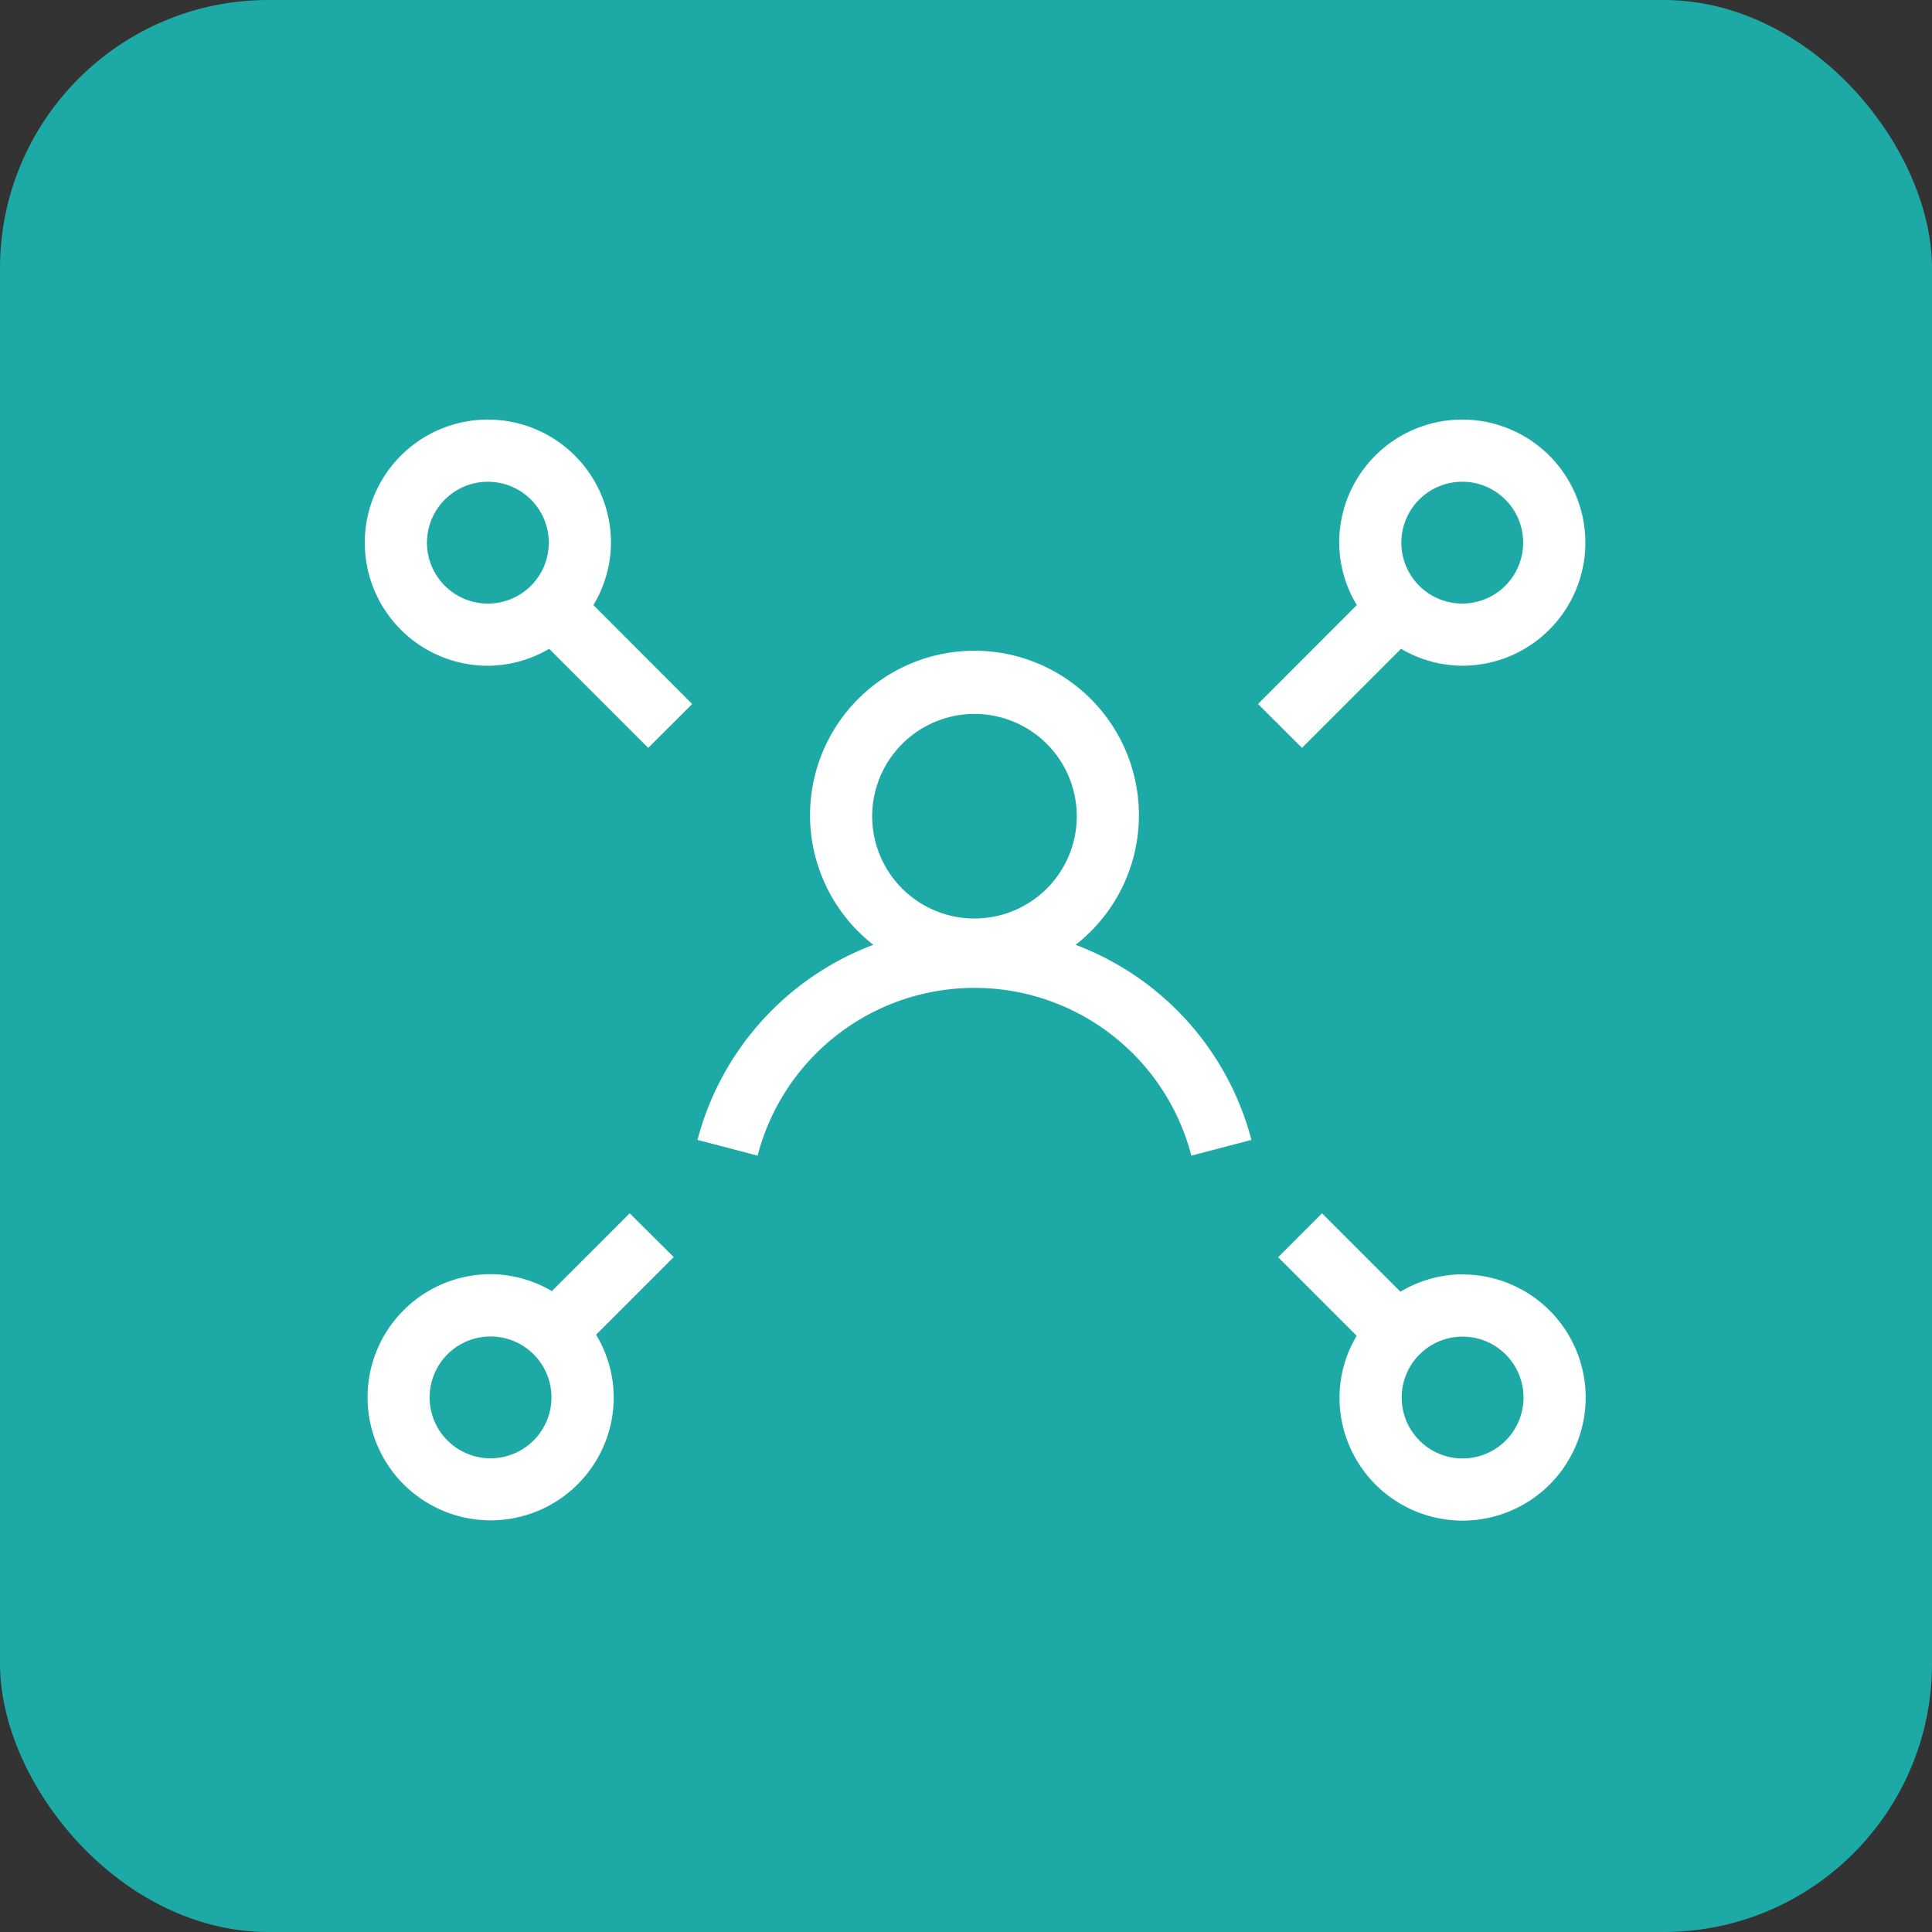
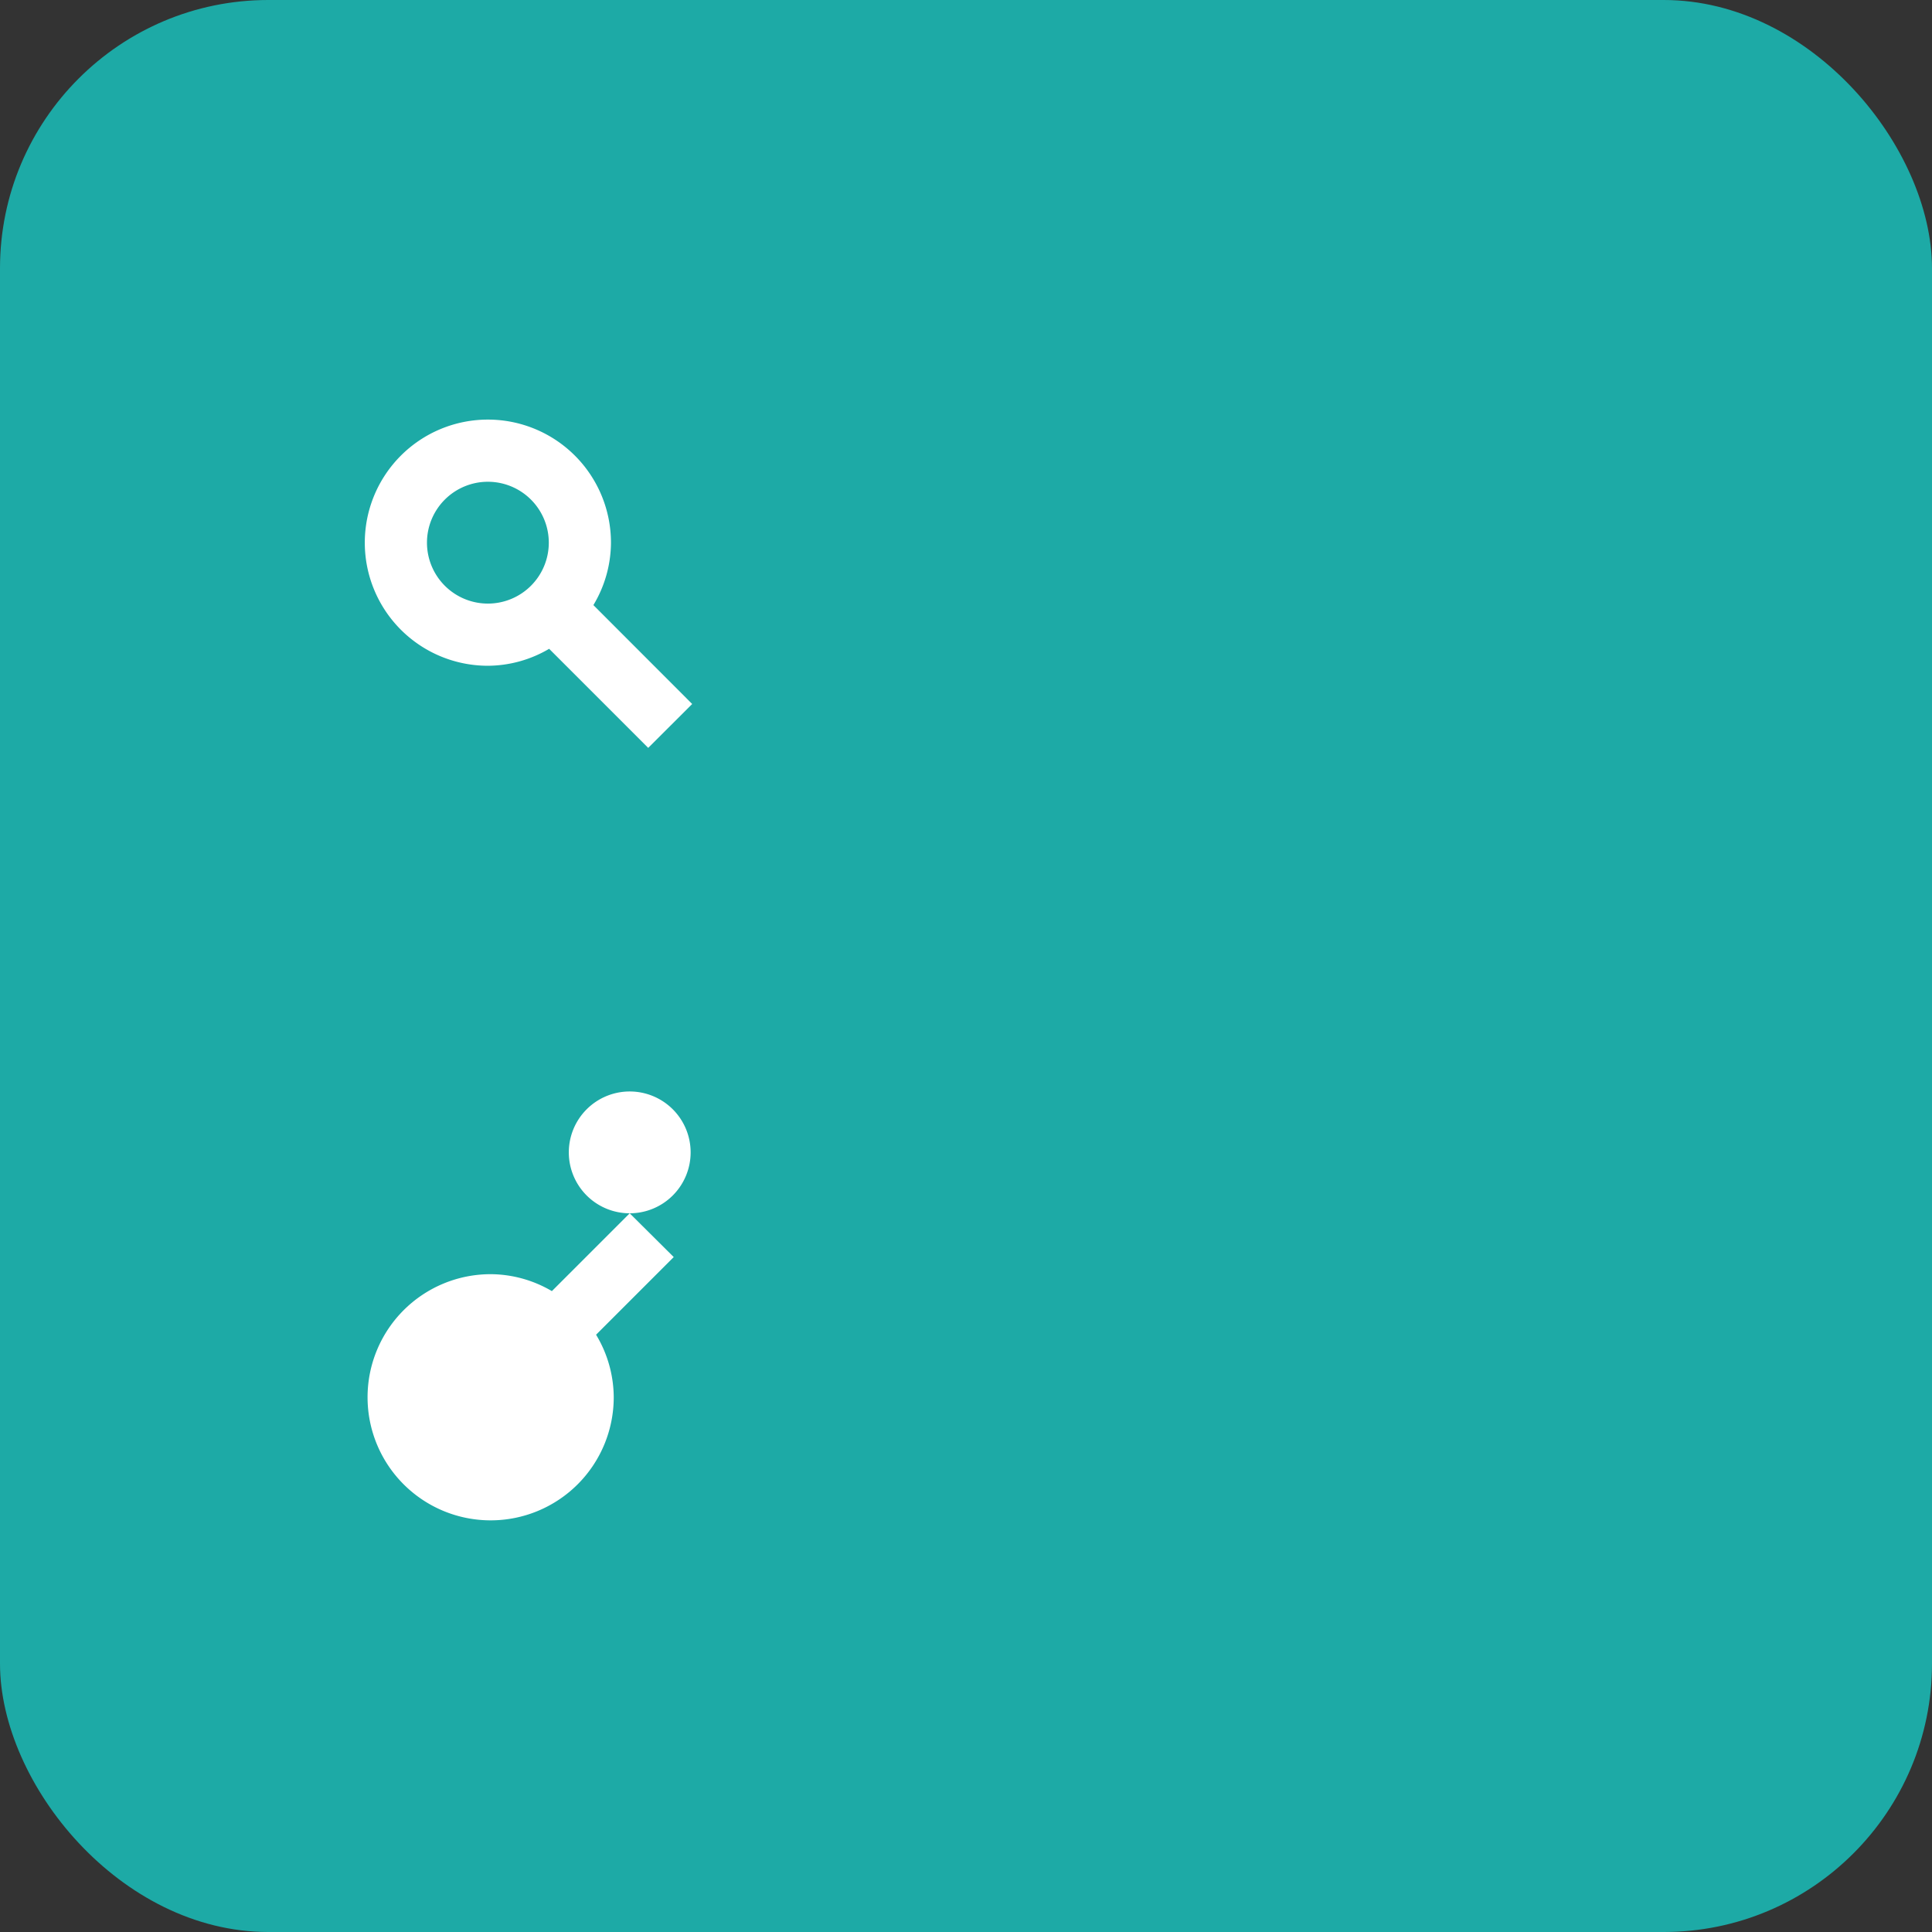
<svg xmlns="http://www.w3.org/2000/svg" width="72" height="72" viewBox="0 0 72 72">
  <rect x="0" y="0" width="72" height="72" fill="#333333" stroke="none" />
  <defs>
    <clipPath id="clip-path">
      <rect id="Rectangle_8736" data-name="Rectangle 8736" width="45.496" height="41.027" fill="#fff" />
    </clipPath>
    <clipPath id="clip-Reached-Audince">
      <rect width="72" height="72" />
    </clipPath>
  </defs>
  <g id="Reached-Audince" clip-path="url(#clip-Reached-Audince)">
    <rect id="Rectangle_8614" data-name="Rectangle 8614" width="72" height="72" rx="10" fill="#1daaa6" />
    <g id="Group_15792" data-name="Group 15792" transform="translate(13.596 15.636)">
      <g id="Group_15792-2" data-name="Group 15792" transform="translate(0 0)" clip-path="url(#clip-path)">
-         <path id="Path_19088" data-name="Path 19088" d="M31.855,23.985a4.544,4.544,0,0,0-2.315.649l-2.922-2.922-1.636,1.636,2.927,2.928a4.525,4.525,0,0,0-.64,2.3,4.587,4.587,0,1,0,4.587-4.586m0,6.857a2.27,2.27,0,1,1,2.271-2.271,2.271,2.271,0,0,1-2.271,2.271" transform="translate(9.054 7.869)" fill="#fff" />
-         <path id="Path_19089" data-name="Path 19089" d="M26.07,12.235l3.692-3.692a4.53,4.53,0,0,0,2.282.631,4.587,4.587,0,1,0-4.587-4.586,4.535,4.535,0,0,0,.657,2.327L24.431,10.6Zm5.974-9.918a2.27,2.27,0,1,1-2.271,2.271,2.271,2.271,0,0,1,2.271-2.271" transform="translate(8.855 0)" fill="#fff" />
        <path id="Path_19090" data-name="Path 19090" d="M9.173,4.587A4.587,4.587,0,1,0,4.587,9.175a4.538,4.538,0,0,0,2.282-.632l3.692,3.692L12.2,10.6,8.518,6.914a4.543,4.543,0,0,0,.655-2.327m-6.857,0A2.27,2.27,0,1,1,4.587,6.858,2.271,2.271,0,0,1,2.316,4.587" transform="translate(0 0)" fill="#fff" />
-         <path id="Path_19091" data-name="Path 19091" d="M9.845,21.711l-2.9,2.9a4.537,4.537,0,0,0-2.282-.631,4.587,4.587,0,1,0,4.587,4.586,4.546,4.546,0,0,0-.658-2.33l2.894-2.894ZM4.658,30.842a2.27,2.27,0,1,1,2.271-2.271,2.271,2.271,0,0,1-2.271,2.271" transform="translate(0.026 7.869)" fill="#fff" />
-         <path id="Path_19092" data-name="Path 19092" d="M23.191,17.272a6.128,6.128,0,1,0-7.538,0A10.659,10.659,0,0,0,9.1,24.542l2.24.586a8.35,8.35,0,0,1,16.164,0l2.24-.586a10.661,10.661,0,0,0-6.553-7.27M19.423,8.667a3.812,3.812,0,1,1-3.813,3.812,3.816,3.816,0,0,1,3.813-3.812" transform="translate(3.298 2.303)" fill="#fff" />
+         <path id="Path_19091" data-name="Path 19091" d="M9.845,21.711l-2.9,2.9a4.537,4.537,0,0,0-2.282-.631,4.587,4.587,0,1,0,4.587,4.586,4.546,4.546,0,0,0-.658-2.33l2.894-2.894Za2.27,2.27,0,1,1,2.271-2.271,2.271,2.271,0,0,1-2.271,2.271" transform="translate(0.026 7.869)" fill="#fff" />
      </g>
    </g>
  </g>
</svg>